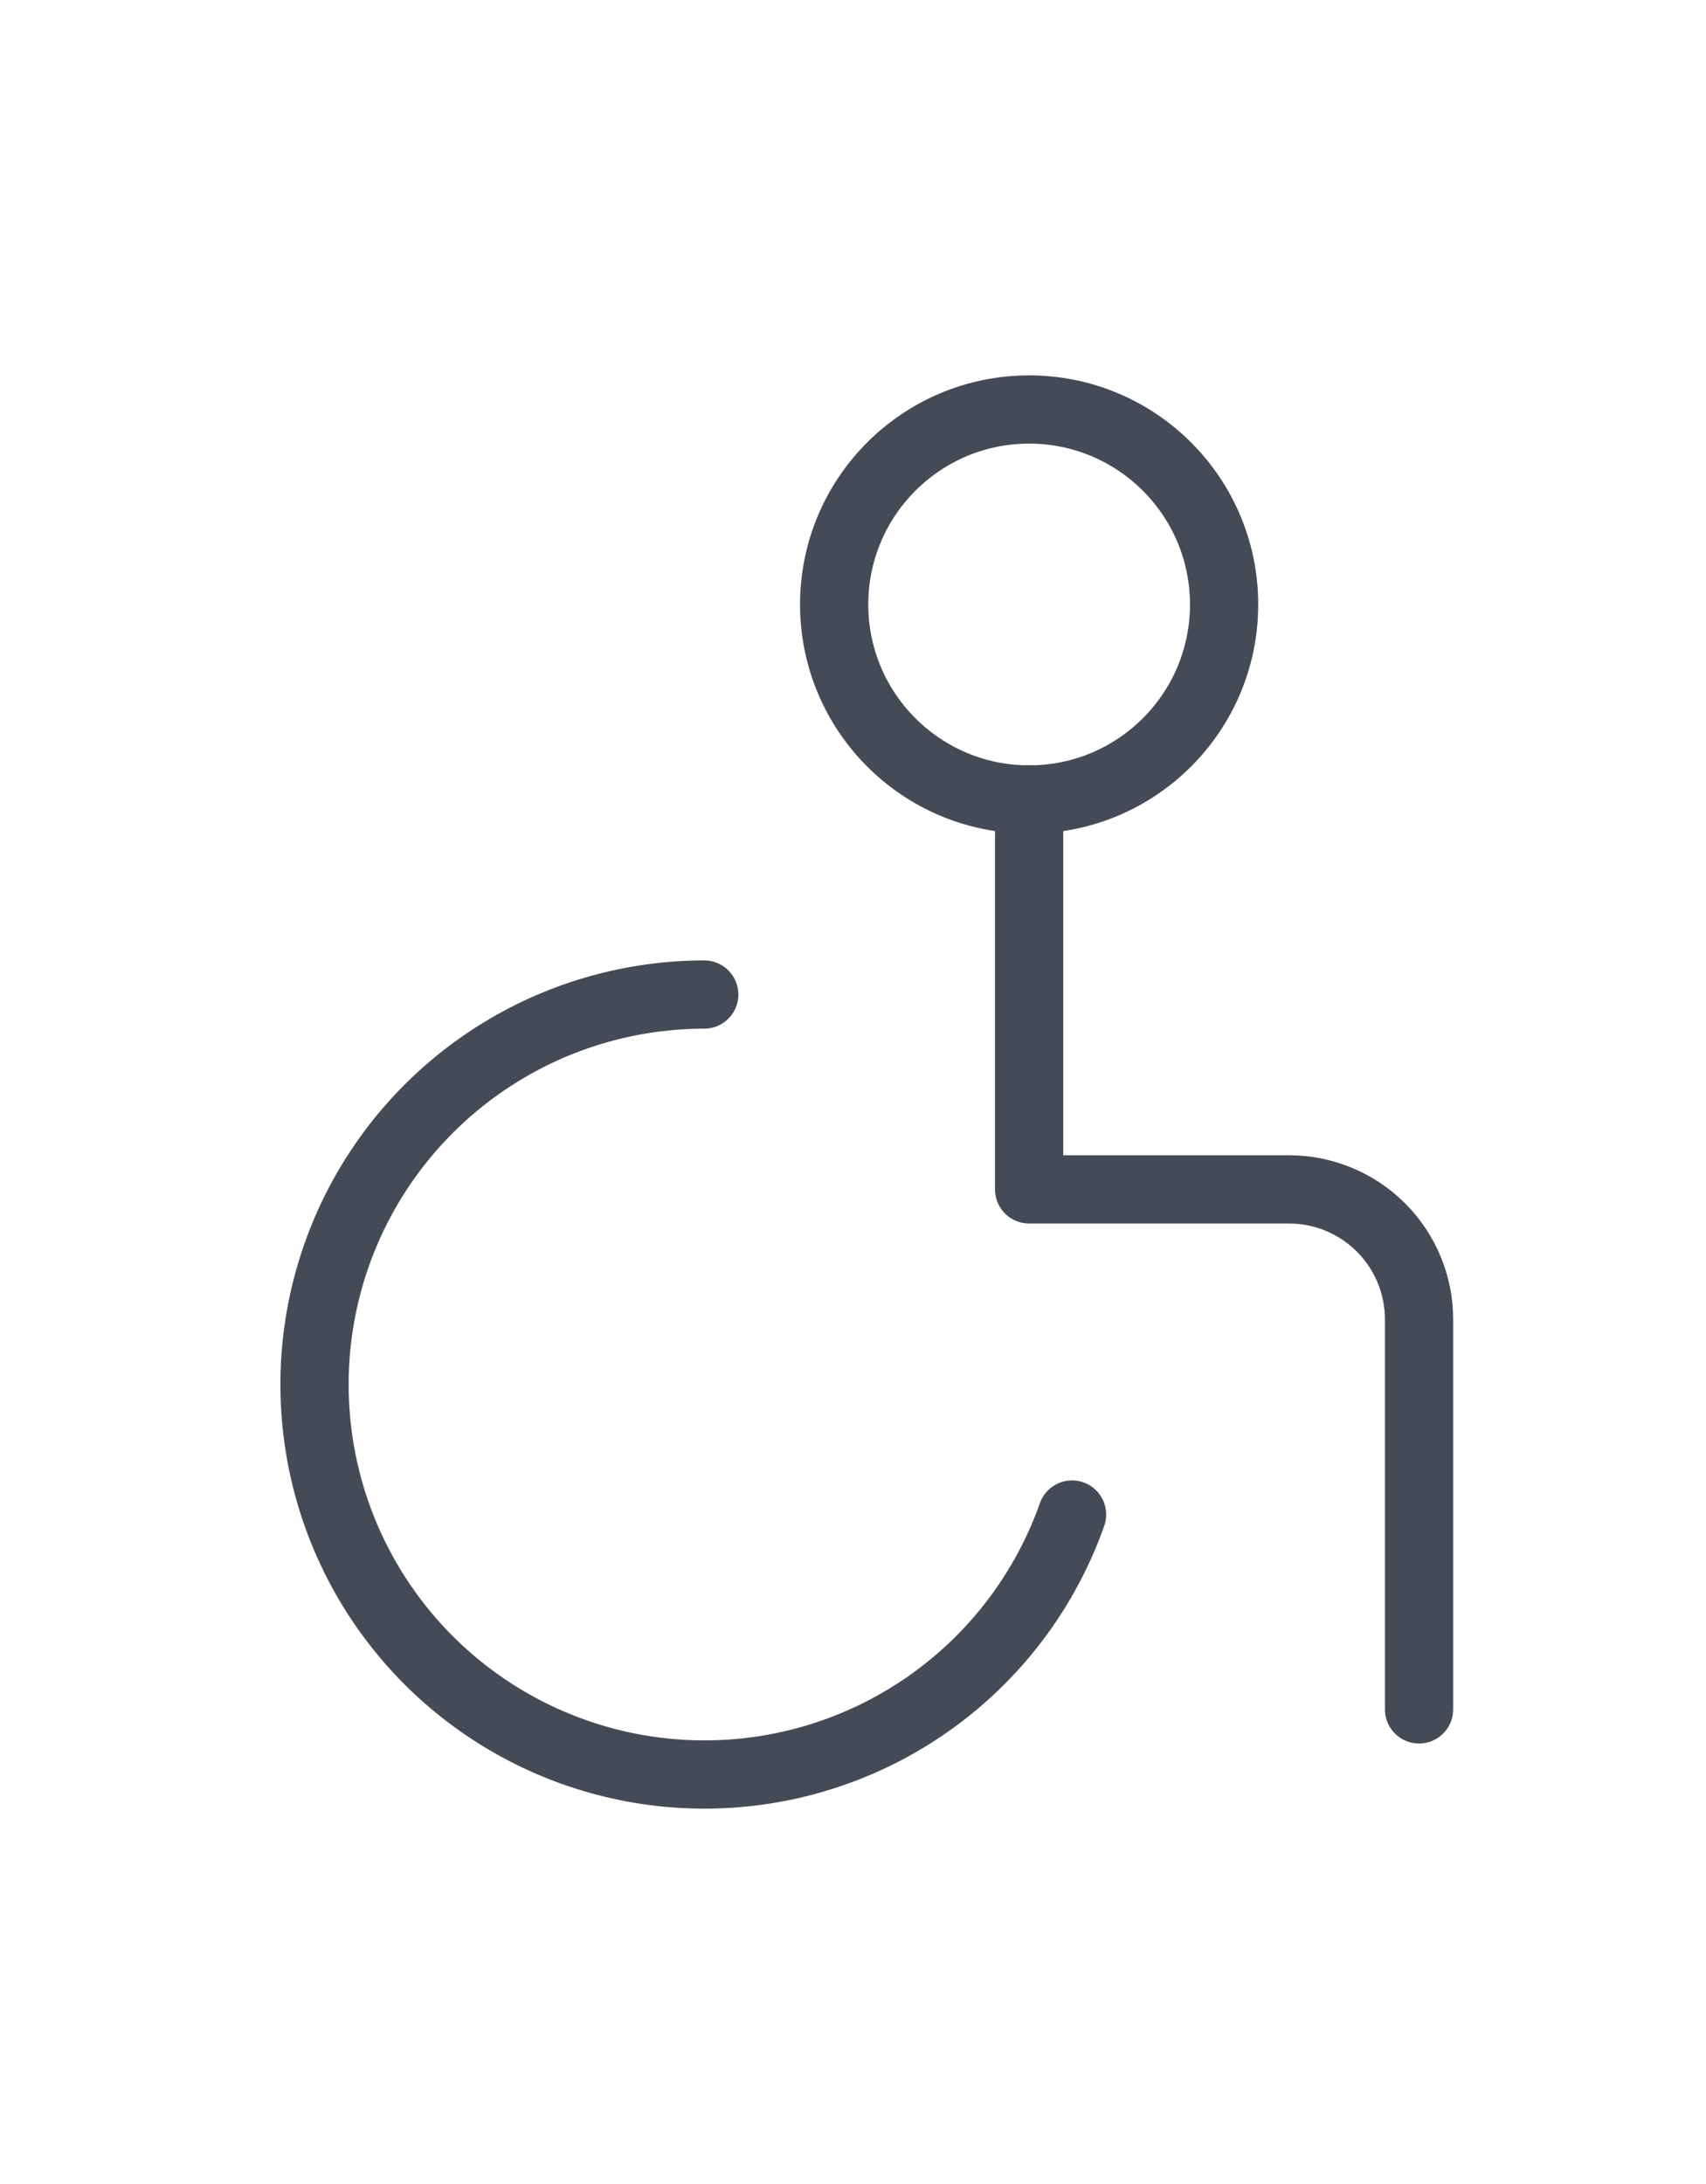
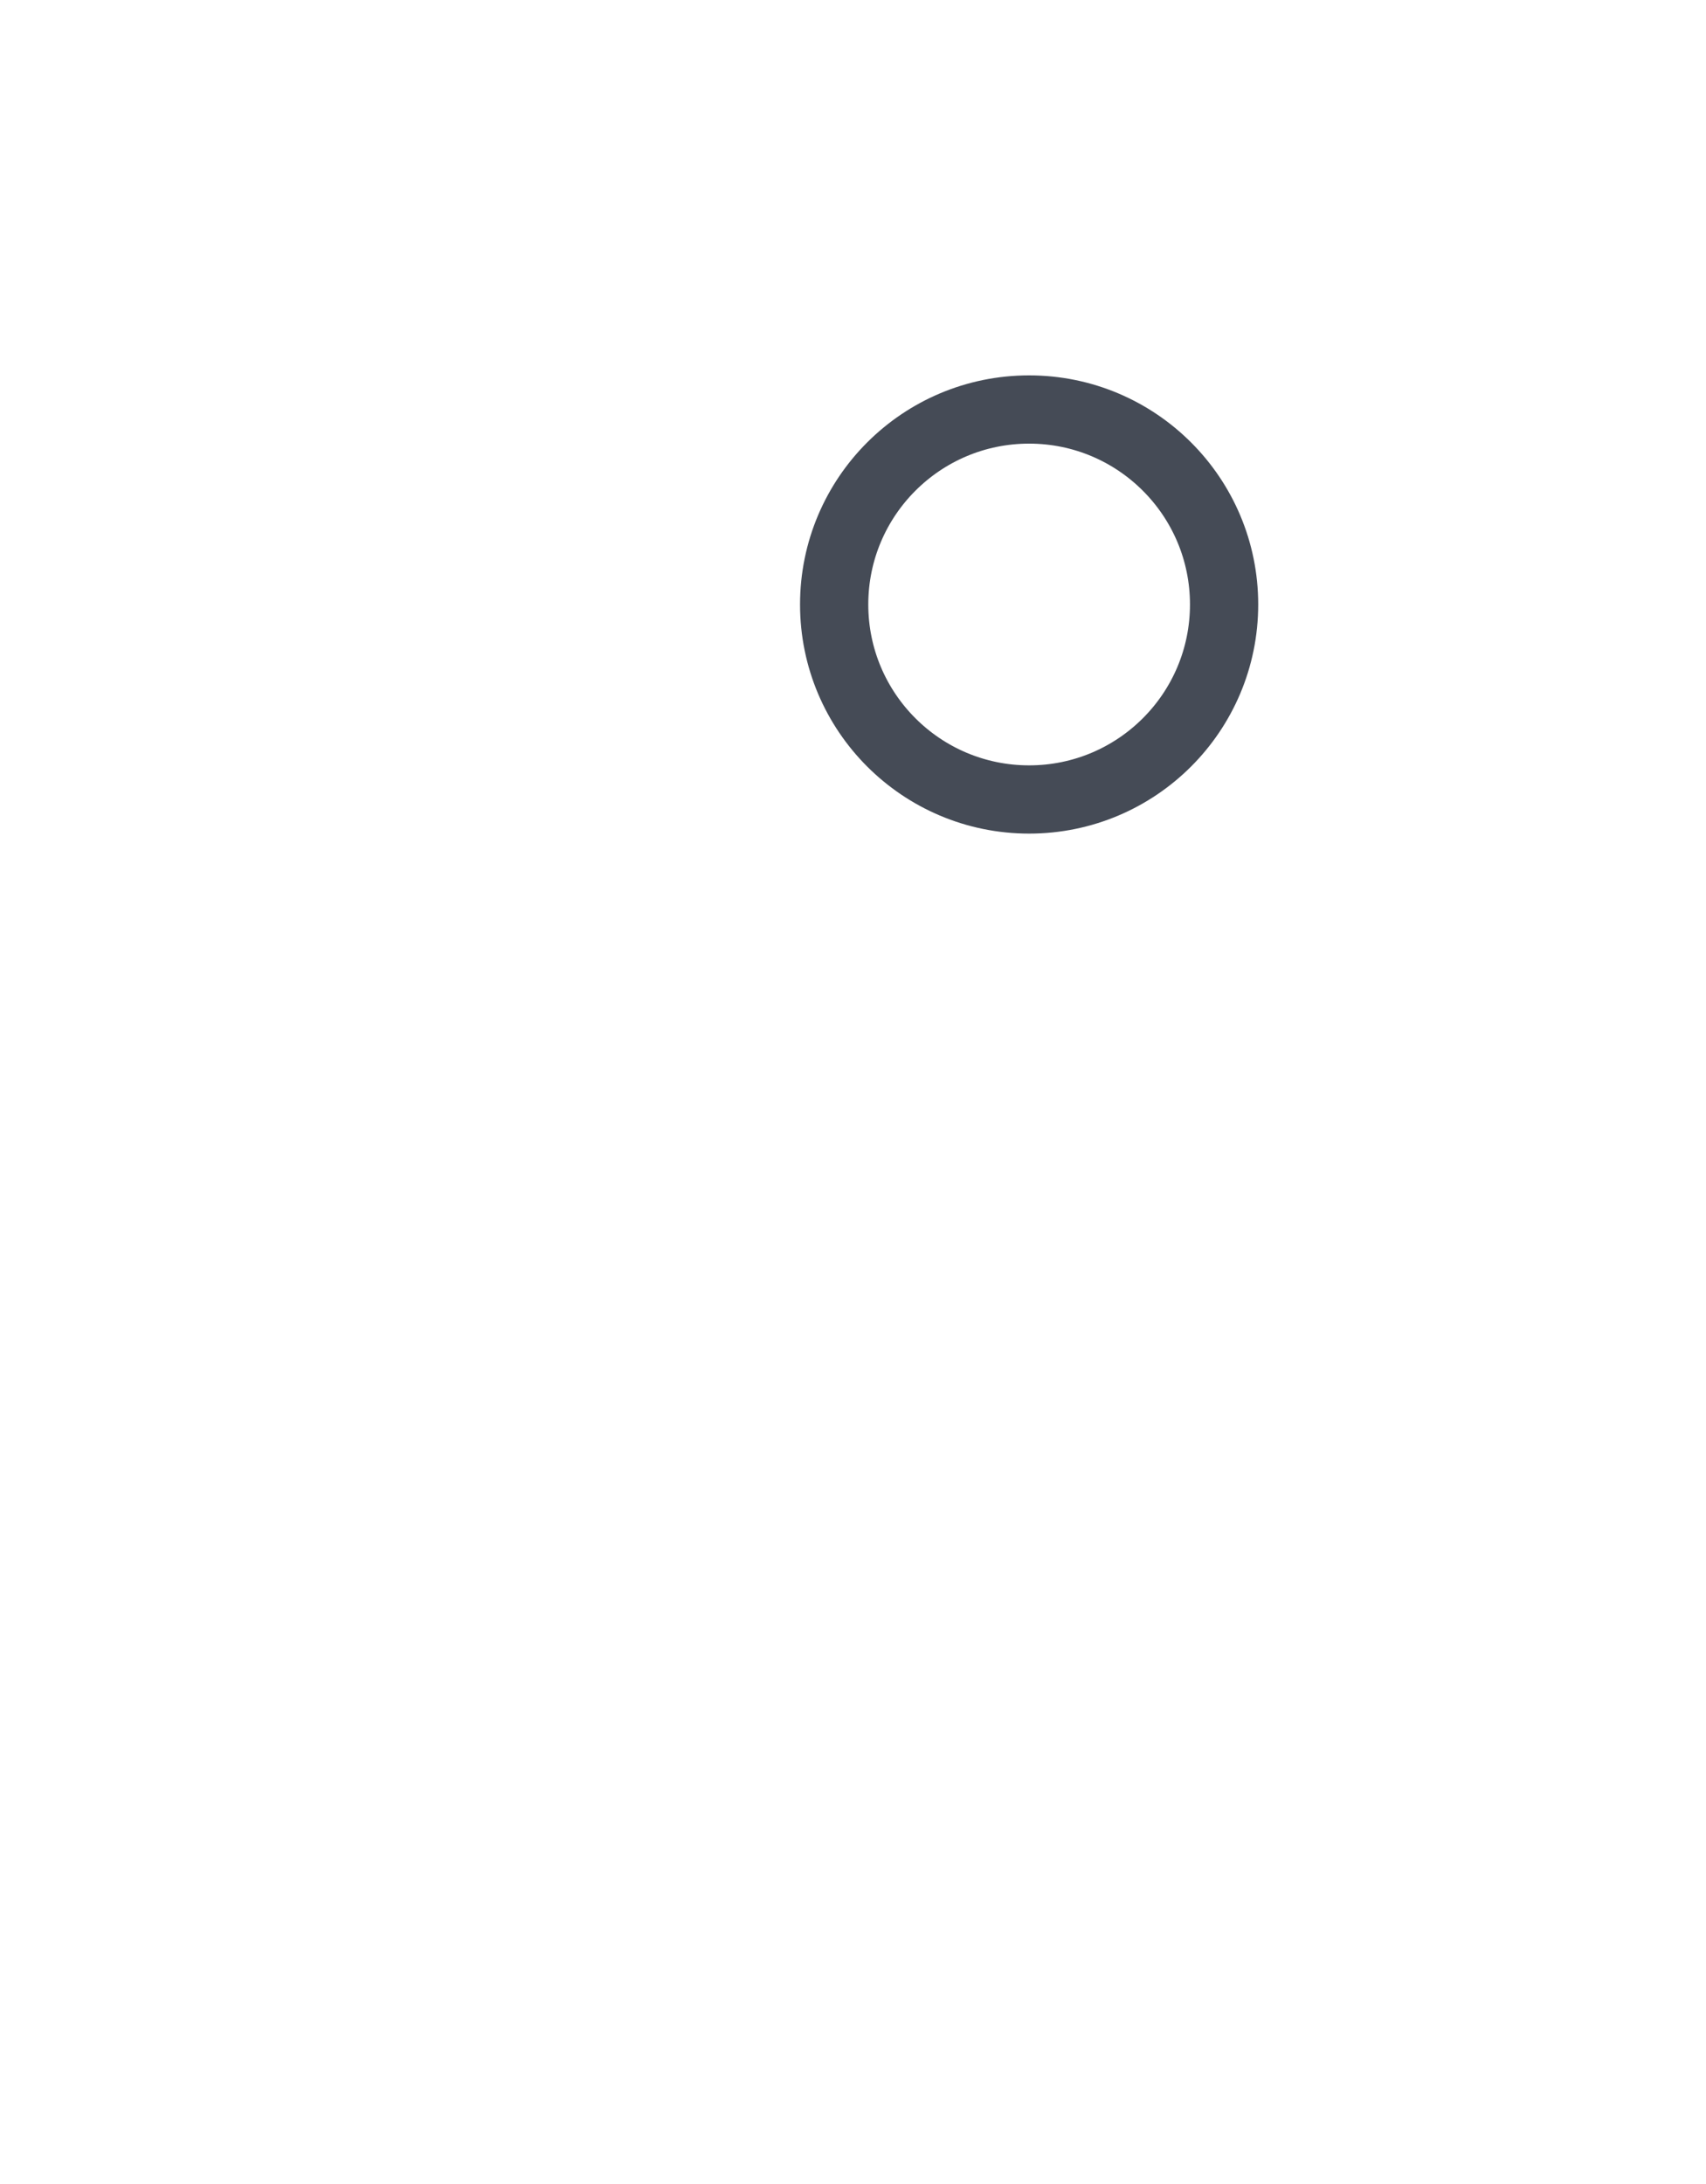
<svg xmlns="http://www.w3.org/2000/svg" width="25" height="32" viewBox="0 0 25 32" fill="none">
  <path d="M15.081 11.714C16.659 11.714 17.938 10.435 17.938 8.857C17.938 7.279 16.659 6 15.081 6C13.503 6 12.224 7.279 12.224 8.857C12.224 10.435 13.503 11.714 15.081 11.714Z" stroke="#454B56" stroke-linecap="round" stroke-linejoin="round" />
-   <path d="M15.081 11.713V17.427H18.89C19.395 17.427 19.88 17.628 20.237 17.985C20.594 18.342 20.795 18.826 20.795 19.332V25.046" stroke="#454B56" stroke-linecap="round" stroke-linejoin="round" />
-   <path d="M10.32 14.572C9.273 14.573 8.245 14.861 7.351 15.406C6.456 15.951 5.729 16.731 5.247 17.662C4.766 18.592 4.55 19.637 4.623 20.682C4.695 21.727 5.053 22.732 5.658 23.587C6.263 24.442 7.092 25.114 8.053 25.53C9.014 25.946 10.071 26.09 11.109 25.946C12.146 25.802 13.124 25.376 13.936 24.713C14.747 24.051 15.361 23.179 15.71 22.191" stroke="#454B56" stroke-linecap="round" stroke-linejoin="round" />
</svg>